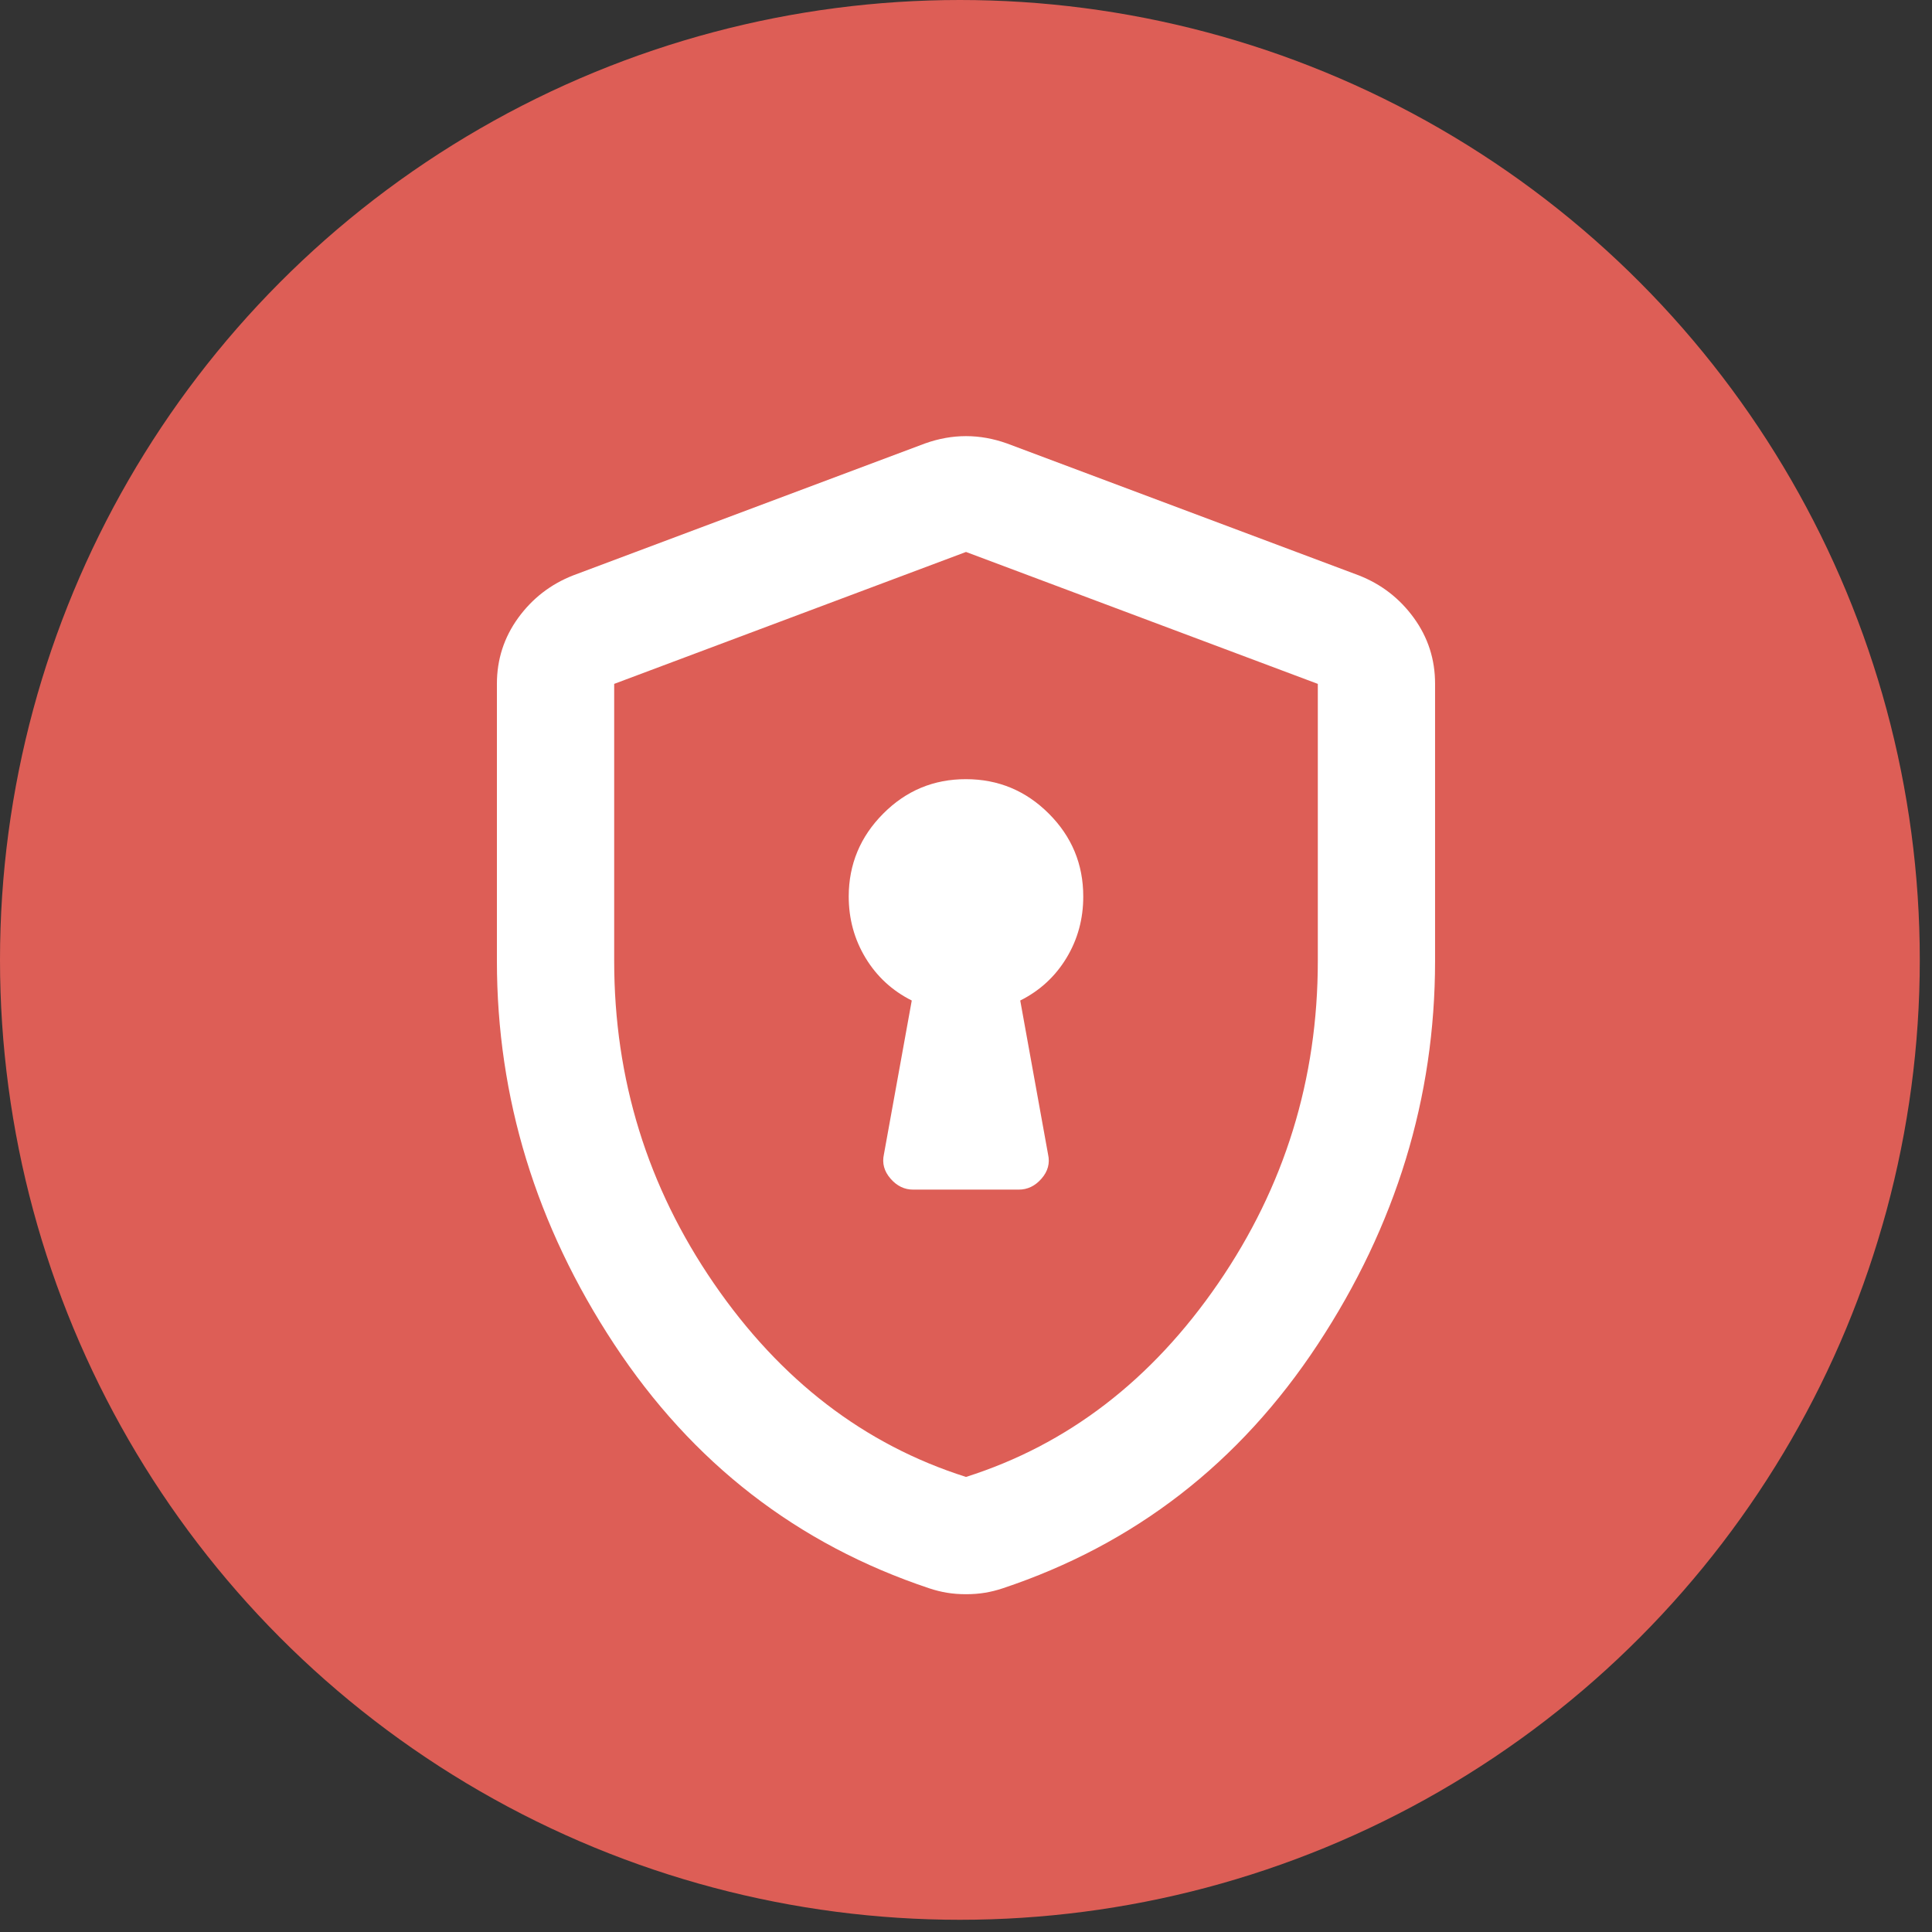
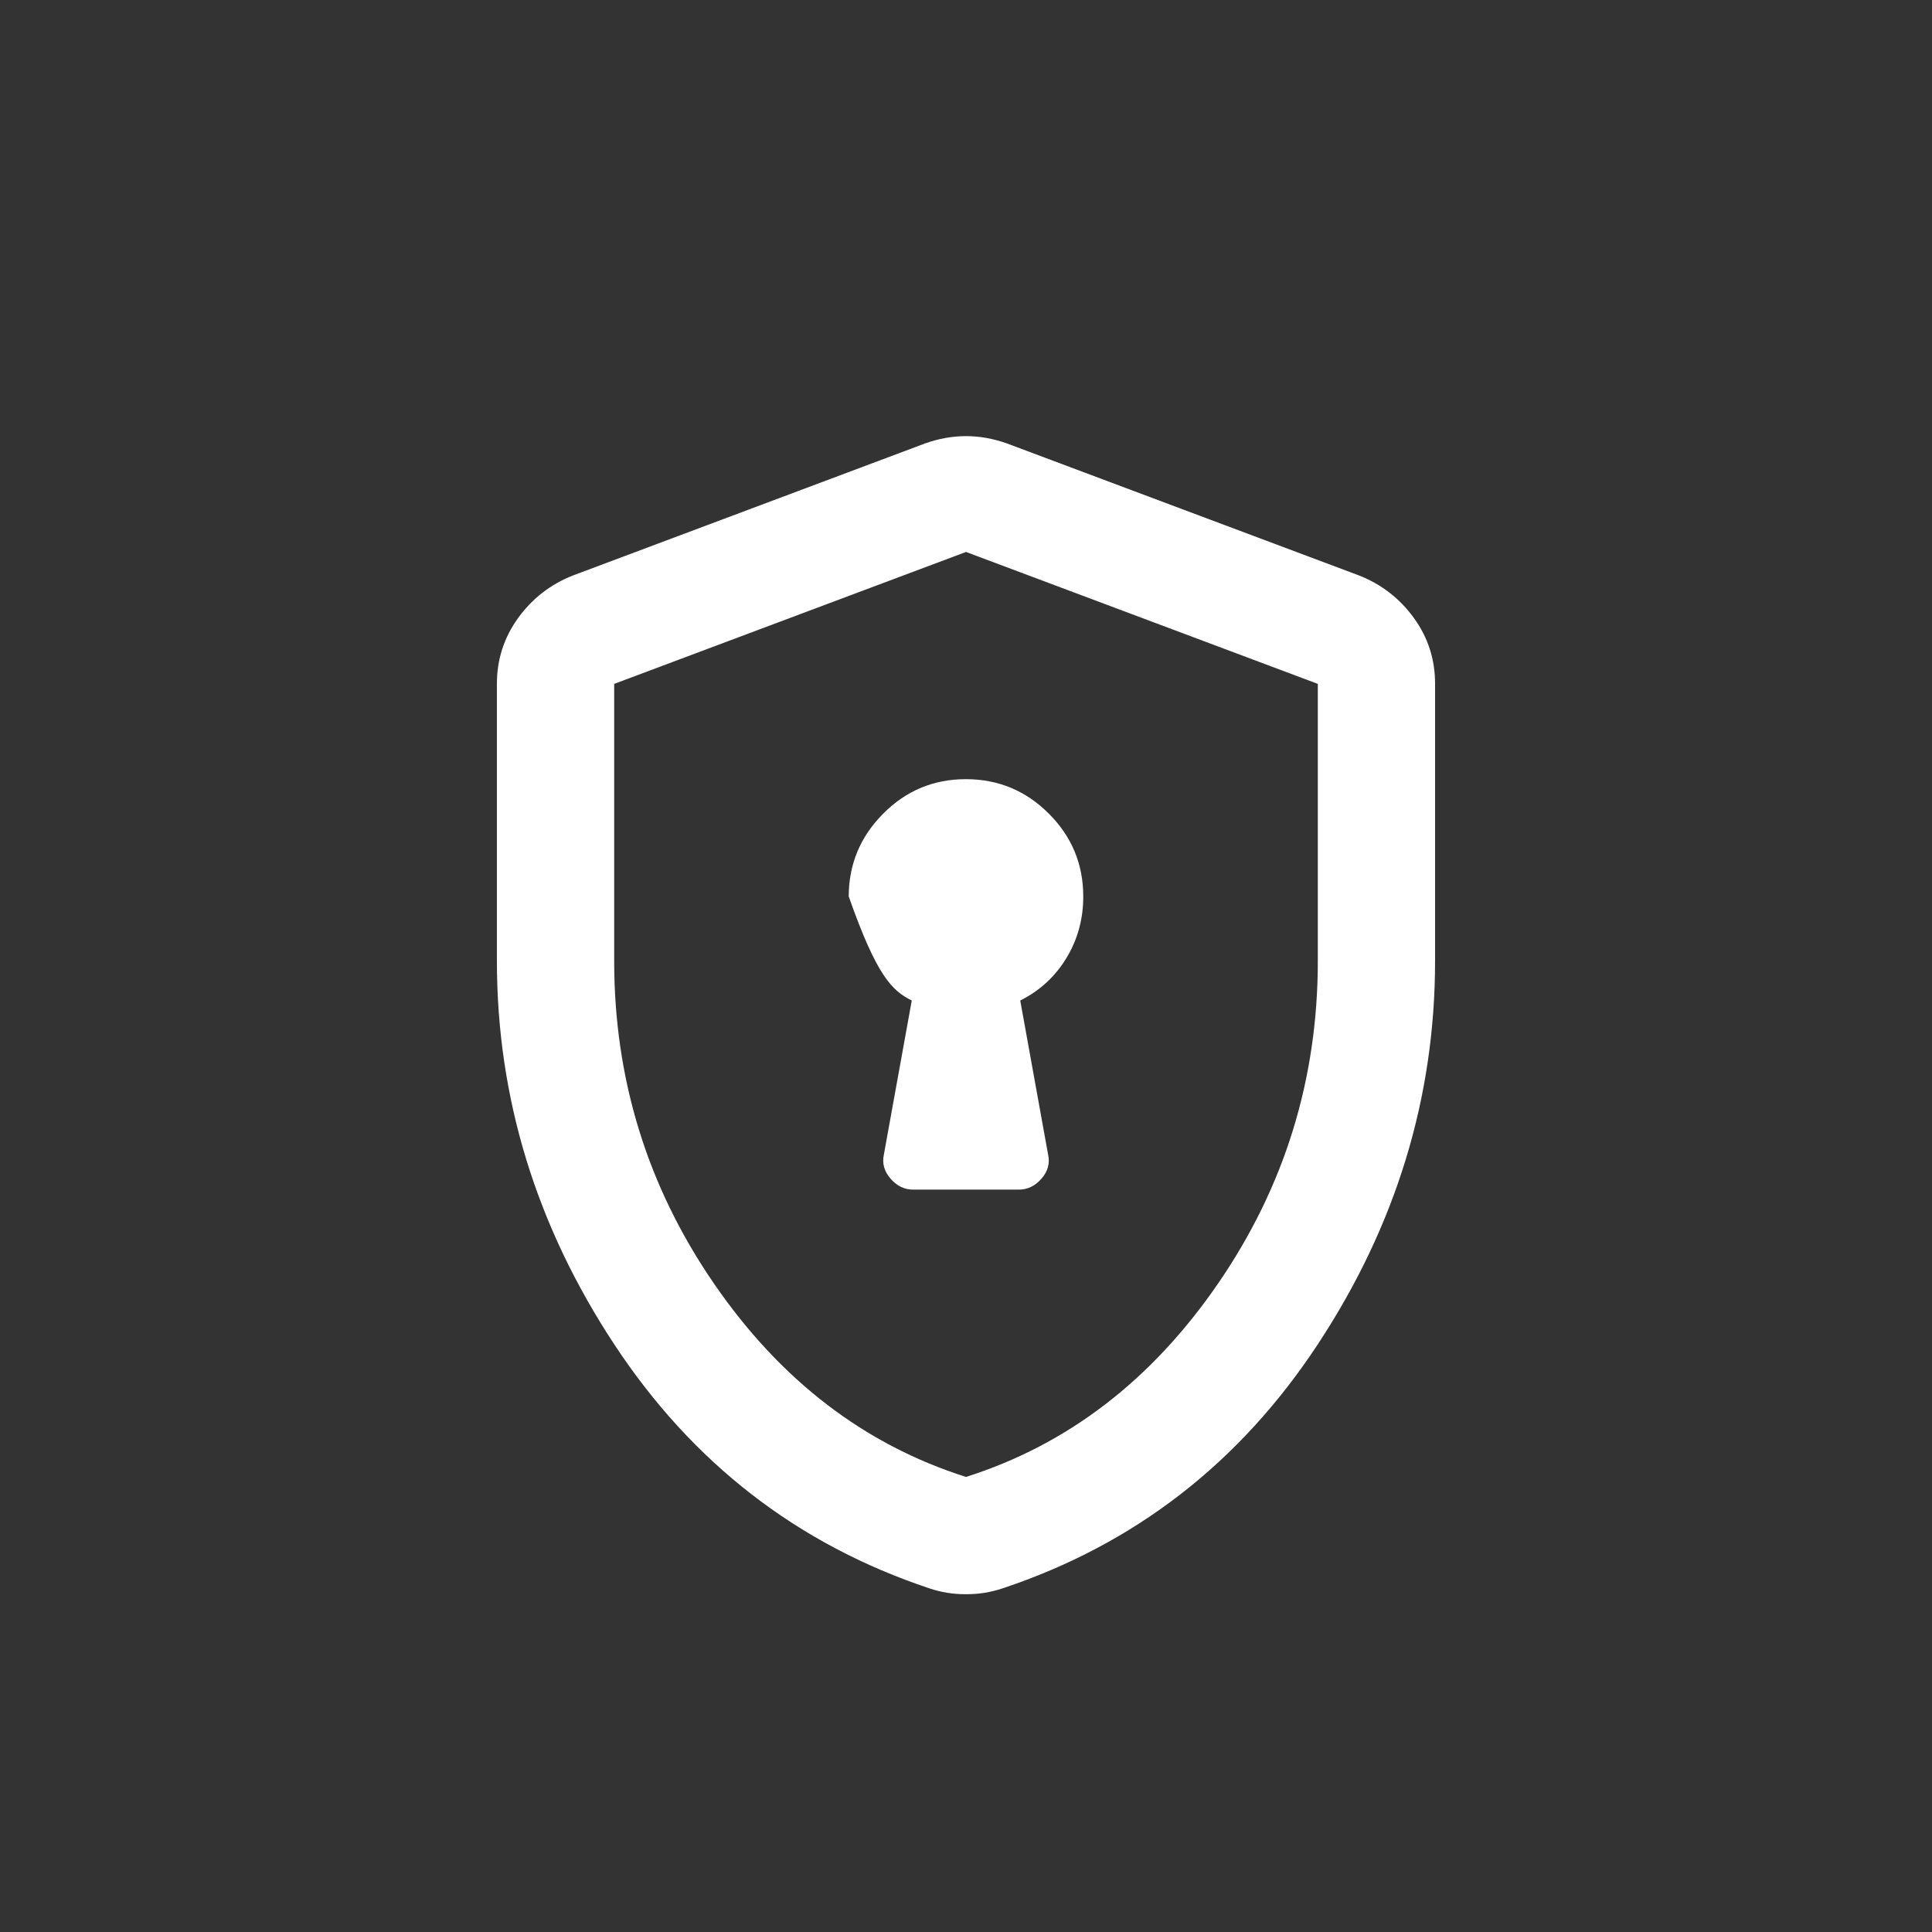
<svg xmlns="http://www.w3.org/2000/svg" width="81" height="81" viewBox="0 0 81 81" fill="none">
  <rect x="0" y="0" width="81" height="81" fill="#333333" stroke="none" />
-   <circle cx="40.244" cy="40.244" r="40.244" fill="#DD5E56" />
-   <path d="M38.287 49.875H42.712C43.081 49.875 43.399 49.722 43.666 49.415C43.933 49.109 44.025 48.77 43.941 48.4L42.774 41.947C43.593 41.537 44.239 40.943 44.711 40.165C45.183 39.386 45.418 38.526 45.416 37.583C45.416 36.231 44.935 35.074 43.973 34.112C43.011 33.15 41.853 32.668 40.5 32.667C39.146 32.665 37.989 33.147 37.029 34.112C36.068 35.078 35.586 36.234 35.583 37.583C35.583 38.526 35.819 39.386 36.291 40.165C36.763 40.943 37.408 41.537 38.226 41.947L37.058 48.4C36.976 48.769 37.069 49.107 37.336 49.415C37.603 49.723 37.92 49.877 38.287 49.875ZM40.5 66.838C40.213 66.838 39.947 66.817 39.701 66.776C39.455 66.735 39.209 66.674 38.963 66.592C33.432 64.748 29.027 61.337 25.75 56.358C22.472 51.379 20.833 46.022 20.833 40.288V28.672C20.833 27.648 21.131 26.726 21.725 25.906C22.32 25.087 23.088 24.493 24.029 24.124L38.779 18.593C39.352 18.388 39.926 18.285 40.5 18.285C41.073 18.285 41.647 18.388 42.221 18.593L56.971 24.124C57.913 24.493 58.681 25.087 59.276 25.906C59.871 26.726 60.168 27.648 60.166 28.672V40.288C60.166 46.024 58.528 51.381 55.25 56.36C51.972 61.339 47.567 64.749 42.036 66.592C41.79 66.674 41.544 66.735 41.299 66.776C41.053 66.817 40.786 66.838 40.5 66.838ZM40.5 61.921C44.761 60.569 48.284 57.865 51.071 53.808C53.857 49.752 55.25 45.245 55.25 40.288V28.672L40.5 23.141L25.75 28.672V40.288C25.75 45.245 27.143 49.752 29.929 53.808C32.715 57.865 36.239 60.569 40.5 61.921Z" fill="white" />
+   <path d="M38.287 49.875H42.712C43.081 49.875 43.399 49.722 43.666 49.415C43.933 49.109 44.025 48.77 43.941 48.4L42.774 41.947C43.593 41.537 44.239 40.943 44.711 40.165C45.183 39.386 45.418 38.526 45.416 37.583C45.416 36.231 44.935 35.074 43.973 34.112C43.011 33.15 41.853 32.668 40.5 32.667C39.146 32.665 37.989 33.147 37.029 34.112C36.068 35.078 35.586 36.234 35.583 37.583C36.763 40.943 37.408 41.537 38.226 41.947L37.058 48.4C36.976 48.769 37.069 49.107 37.336 49.415C37.603 49.723 37.92 49.877 38.287 49.875ZM40.5 66.838C40.213 66.838 39.947 66.817 39.701 66.776C39.455 66.735 39.209 66.674 38.963 66.592C33.432 64.748 29.027 61.337 25.75 56.358C22.472 51.379 20.833 46.022 20.833 40.288V28.672C20.833 27.648 21.131 26.726 21.725 25.906C22.32 25.087 23.088 24.493 24.029 24.124L38.779 18.593C39.352 18.388 39.926 18.285 40.5 18.285C41.073 18.285 41.647 18.388 42.221 18.593L56.971 24.124C57.913 24.493 58.681 25.087 59.276 25.906C59.871 26.726 60.168 27.648 60.166 28.672V40.288C60.166 46.024 58.528 51.381 55.25 56.36C51.972 61.339 47.567 64.749 42.036 66.592C41.79 66.674 41.544 66.735 41.299 66.776C41.053 66.817 40.786 66.838 40.5 66.838ZM40.5 61.921C44.761 60.569 48.284 57.865 51.071 53.808C53.857 49.752 55.25 45.245 55.25 40.288V28.672L40.5 23.141L25.75 28.672V40.288C25.75 45.245 27.143 49.752 29.929 53.808C32.715 57.865 36.239 60.569 40.5 61.921Z" fill="white" />
</svg>